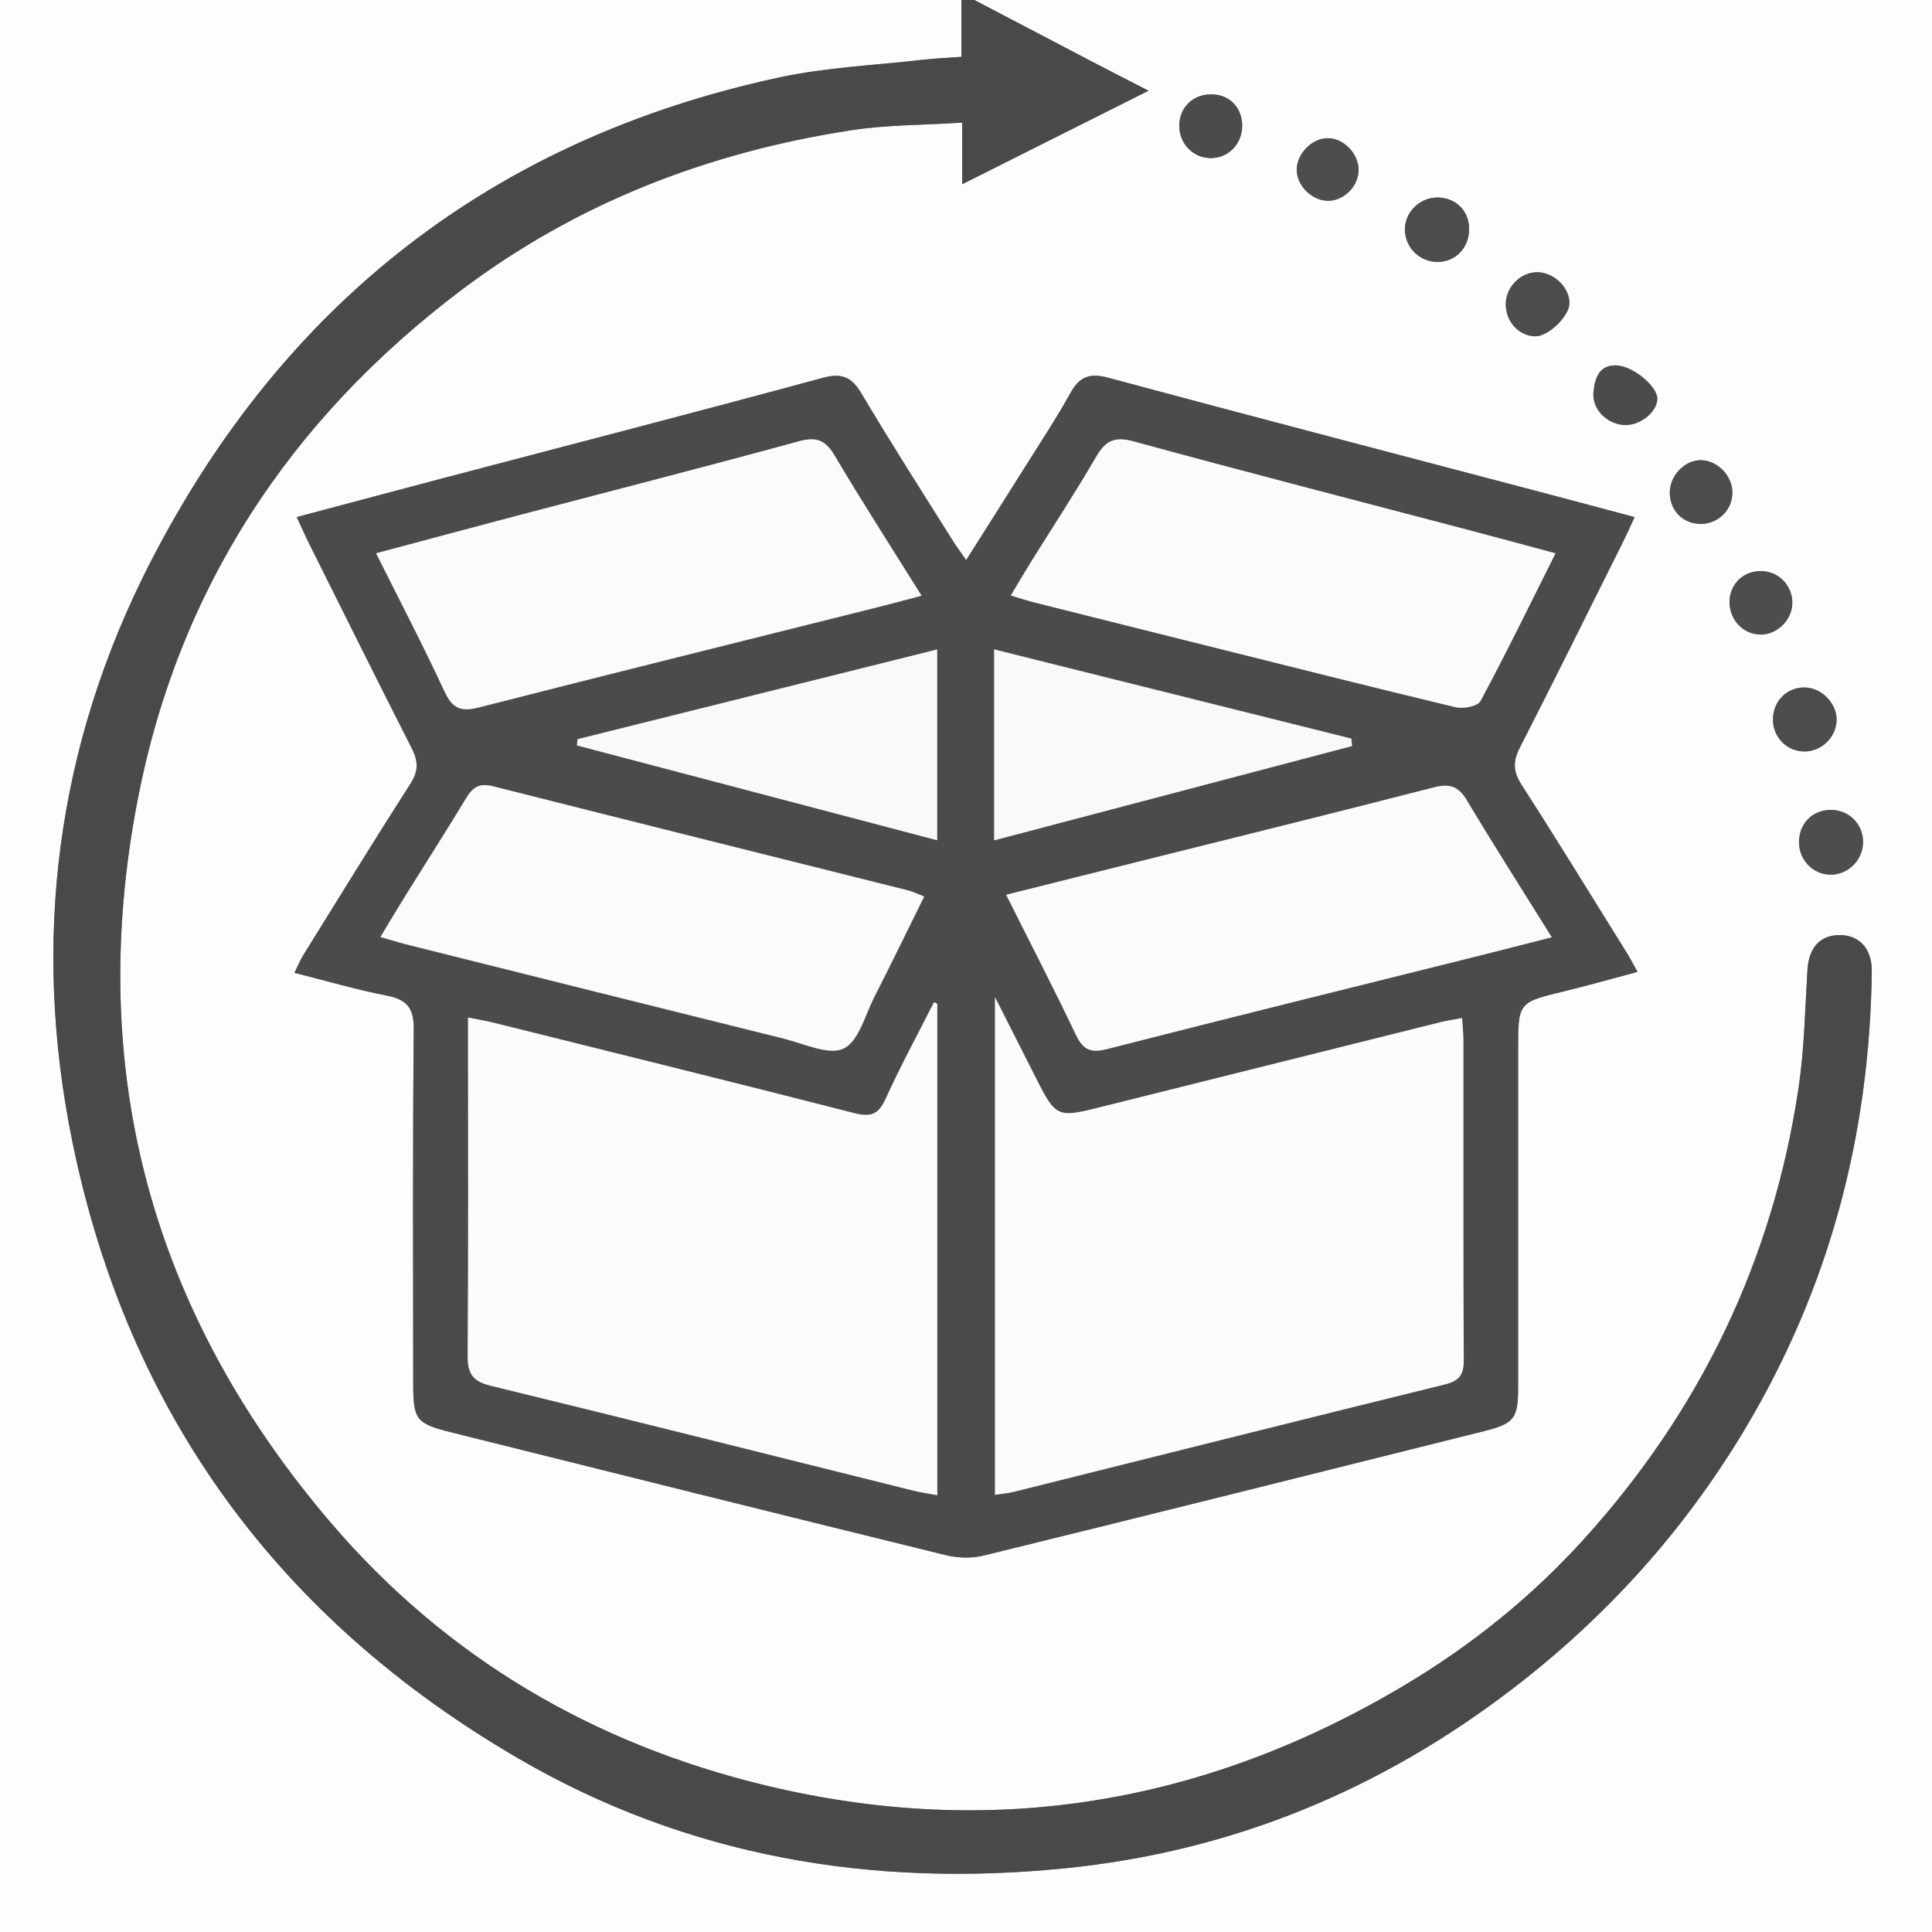
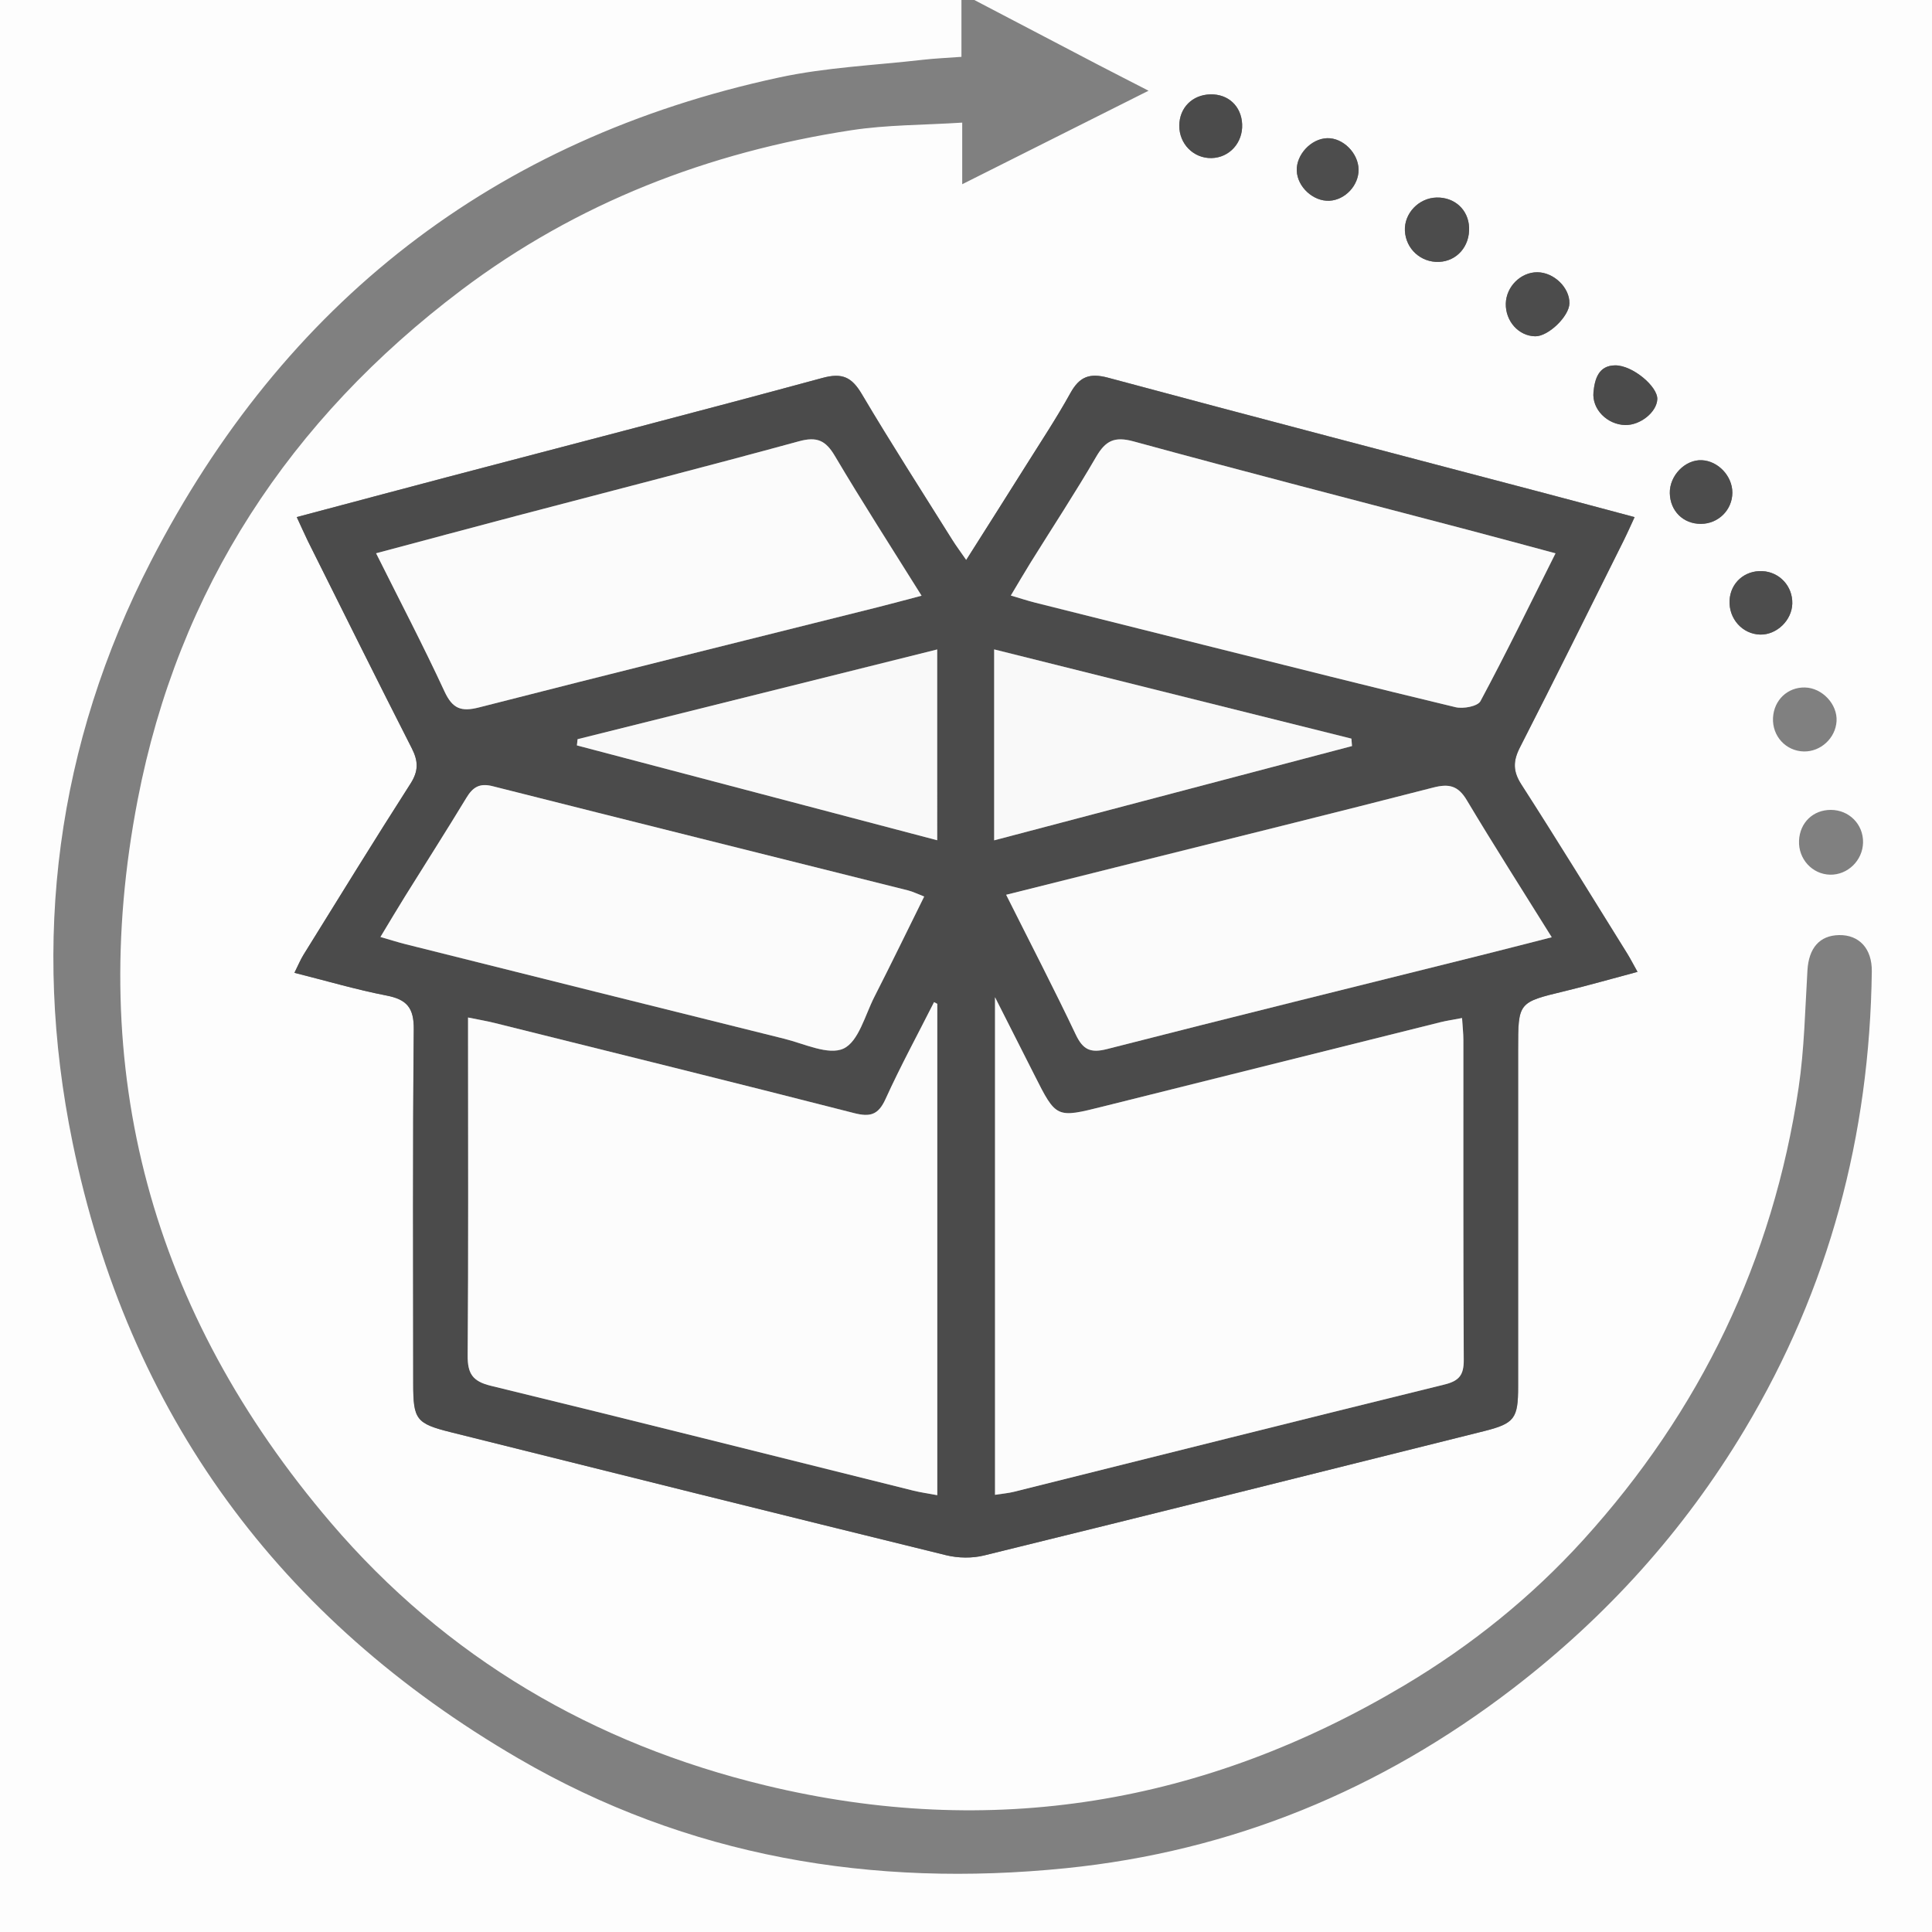
<svg xmlns="http://www.w3.org/2000/svg" width="450" height="450" version="1.1" viewBox="0 0 450 450" xml:space="preserve">
  <rect x="0" y="0" width="450" height="450" fill="#808080" stroke="none" />
  <style type="text/css">
	.st0{fill:#FDFDFD;}
	.st1{fill:#494949;}
	.st2{fill:#4B4B4B;}
	.st3{fill:#4D4D4D;}
	.st4{fill:#4C4C4C;}
	.st5{fill:#FCFCFC;}
	.st6{fill:#FBFBFB;}
	.st7{fill:#F9F9F9;}
</style>
  <g transform="translate(-196,-72.28)">
    <path class="st0" d="m422.94 72.28h223.06v450h-450v-450h223.94v13.24c-3.34 0.25-6.15 0.36-8.94 0.68-11.2 1.29-22.58 1.76-33.55 4.13-66.53 14.33-115.29 52.49-146.27 112.63-21.98 42.67-27.94 88.32-18.28 135.42 12.97 63.27 48.14 111.05 103.82 143.46 39.47 22.98 82.47 30.15 127.55 25.58 38.68-3.92 73.32-18.22 104.14-41.87 21.76-16.71 39.81-36.67 53.94-60.27 19.7-32.9 29.14-68.56 29.63-106.74 0.07-5.34-2.97-8.54-7.62-8.46-4.57 0.08-7.06 3.04-7.37 8.2-0.55 9.13-0.72 18.34-2.06 27.36-5.98 40.17-22.91 75.3-50.16 105.32-12.12 13.35-26.11 24.6-41.67 33.87-46.51 27.71-96.22 36-148.82 23.3-40-9.66-74.31-29.67-101.24-61.2-41.76-48.91-57.16-105.3-44.97-168.38 9.48-49.1 35.41-88.52 75.33-118.66 27.01-20.39 57.65-32.18 90.91-37.28 8.27-1.27 16.75-1.19 25.81-1.77v14.35c14.71-7.38 28.47-14.28 43.4-21.78-4.93-2.54-8.46-4.33-11.97-6.16-9.55-4.98-19.08-9.98-28.61-14.97zm-157.82 120.44c1.09 2.34 1.81 3.99 2.61 5.59 8.04 16.1 16.03 32.22 24.2 48.26 1.52 2.99 1.59 5.27-0.29 8.21-8.45 13.19-16.65 26.54-24.91 39.84-0.74 1.19-1.28 2.51-2.14 4.24 7.57 1.9 14.44 3.93 21.43 5.29 4.73 0.92 6.42 2.83 6.37 7.88-0.28 27.5-0.13 55-0.13 82.5 0 8.37 0.65 9.31 8.73 11.33 38.46 9.61 76.92 19.21 115.42 28.66 2.79 0.68 6.03 0.74 8.81 0.05 38.82-9.53 77.61-19.23 116.39-28.94 7.2-1.8 8-2.96 8-10.36 0.01-26.17 0-52.33 0-78.5 0-11.07 0.01-11.02 10.87-13.64 5.55-1.34 11.04-2.92 16.94-4.49-1.09-1.95-1.69-3.12-2.38-4.24-8.19-13.16-16.29-26.37-24.67-39.4-1.99-3.09-1.96-5.47-0.33-8.65 8.19-16.02 16.16-32.16 24.2-48.26 0.8-1.59 1.51-3.23 2.5-5.37-7.1-1.89-13.66-3.65-20.23-5.39-34.15-9-68.32-17.91-102.42-27.08-4.34-1.17-6.66-0.22-8.78 3.61-3.23 5.82-6.92 11.39-10.46 17.04-4.47 7.13-8.99 14.23-13.8 21.83-1.38-2-2.36-3.3-3.22-4.68-7.07-11.3-14.29-22.51-21.08-33.98-2.34-3.95-4.54-5.03-9.16-3.77-29.1 7.9-58.29 15.43-87.44 23.11-11.43 3.01-22.83 6.07-35.03 9.31zm364.82 75.78c0.07-4.23-3.25-7.58-7.52-7.58-4.13 0-7.21 2.98-7.39 7.16-0.19 4.26 3.05 7.82 7.21 7.93 4.12 0.1 7.63-3.32 7.7-7.51zm-99.3-150.21c-4.17 0.08-7.62 3.68-7.41 7.75 0.22 4.22 3.72 7.41 7.95 7.24 4.16-0.17 7.19-3.65 7-8.05-0.18-4.1-3.35-7.02-7.54-6.94zm-52.47-9.19c4.17-0.08 7.34-3.56 7.15-7.88-0.18-4.21-3.24-7.08-7.43-6.96-4.19 0.11-7.18 3.13-7.21 7.26-0.04 4.27 3.31 7.65 7.49 7.58zm138.25 123.31c-4.05-0.1-7.24 2.93-7.45 7.07-0.21 4.25 2.99 7.74 7.18 7.83 3.93 0.08 7.37-3.1 7.62-7.04 0.24-3.95-3.32-7.76-7.35-7.86zm-62.82-81.8c3.03 0.04 7.9-4.66 7.95-7.67 0.07-3.66-3.62-7.23-7.48-7.25s-7.24 3.34-7.34 7.29c-0.1 4.12 3.02 7.58 6.87 7.63zm59.86 62.27c0.11-4.05-2.96-7.38-6.98-7.58-4.13-0.2-7.42 2.74-7.63 6.81-0.22 4.29 2.99 7.87 7.14 7.97 3.84 0.09 7.37-3.31 7.47-7.2zm-13.96-25.85c0.01-3.86-3.31-7.38-7.11-7.56-3.88-0.18-7.54 3.58-7.46 7.67 0.08 4.17 3.14 7.19 7.27 7.16 4.05-0.03 7.3-3.26 7.3-7.27zm-87.06-75.27c-0.06-3.84-3.64-7.41-7.32-7.3-3.74 0.11-7.22 3.84-7.08 7.58 0.15 3.78 3.86 7.19 7.62 6.99 3.66-0.18 6.83-3.58 6.78-7.27zm62.11 59.52c3.51 0.07 7.33-3 7.46-6.01 0.13-2.95-5.76-7.92-9.81-7.89-3.89 0.03-4.75 3.21-5.05 6.19-0.41 4.05 3.23 7.62 7.4 7.71z" />
-     <path class="st1" d="m422.94 72.28c9.53 4.99 19.06 9.99 28.6 14.97 3.51 1.83 7.04 3.62 11.97 6.16-14.93 7.49-28.69 14.4-43.4 21.78v-14.35c-9.05 0.58-17.53 0.5-25.81 1.77-33.26 5.11-63.9 16.89-90.91 37.28-39.91 30.13-65.84 69.55-75.33 118.66-12.18 63.08 3.21 119.47 44.97 168.38 26.93 31.53 61.24 51.55 101.24 61.2 52.6 12.7 102.32 4.41 148.82-23.3 15.56-9.27 29.55-20.52 41.67-33.87 27.25-30.02 44.19-65.15 50.16-105.32 1.34-9.02 1.51-18.23 2.06-27.36 0.31-5.16 2.8-8.12 7.37-8.2 4.65-0.08 7.69 3.11 7.62 8.46-0.49 38.18-9.93 73.84-29.63 106.74-14.13 23.6-32.18 43.57-53.94 60.27-30.81 23.65-65.45 37.95-104.14 41.87-45.09 4.57-88.08-2.6-127.55-25.58-55.68-32.42-90.84-80.19-103.82-143.46-9.65-47.09-3.7-92.75 18.28-135.42 30.98-60.13 79.74-98.29 146.27-112.63 10.97-2.36 22.35-2.84 33.55-4.13 2.79-0.32 5.6-0.43 8.94-0.68v-13.24h3.01z" />
    <path class="st2" d="m265.12 192.72c12.19-3.24 23.6-6.29 35.01-9.3 29.16-7.68 58.35-15.21 87.44-23.11 4.61-1.25 6.82-0.18 9.16 3.77 6.79 11.47 14.01 22.68 21.08 33.98 0.86 1.38 1.84 2.68 3.22 4.68 4.81-7.6 9.33-14.7 13.8-21.83 3.54-5.65 7.24-11.21 10.46-17.04 2.12-3.83 4.44-4.77 8.78-3.61 34.1 9.17 68.28 18.08 102.42 27.08 6.57 1.73 13.13 3.49 20.23 5.39-0.99 2.14-1.71 3.78-2.5 5.37-8.04 16.1-16 32.24-24.2 48.26-1.63 3.19-1.66 5.56 0.33 8.65 8.38 13.03 16.48 26.25 24.67 39.4 0.69 1.11 1.29 2.29 2.38 4.24-5.91 1.57-11.39 3.15-16.94 4.49-10.86 2.62-10.87 2.57-10.87 13.64 0 26.17 0.01 52.33 0 78.5 0 7.4-0.81 8.56-8 10.36-38.78 9.71-77.56 19.4-116.39 28.94-2.78 0.68-6.02 0.63-8.81-0.05-38.5-9.45-76.96-19.06-115.42-28.66-8.08-2.02-8.73-2.96-8.73-11.33 0-27.5-0.14-55 0.13-82.5 0.05-5.05-1.64-6.97-6.37-7.88-7-1.36-13.86-3.38-21.43-5.29 0.86-1.73 1.4-3.04 2.14-4.24 8.26-13.31 16.46-26.66 24.91-39.84 1.88-2.94 1.81-5.23 0.29-8.21-8.17-16.04-16.16-32.16-24.2-48.26-0.78-1.62-1.5-3.27-2.59-5.6zm271.42 116.68c-2.15 0.41-3.61 0.62-5.03 0.97-26.18 6.53-52.37 13.06-78.54 19.62-10.97 2.75-10.96 2.77-16.08-7.39-2.85-5.66-5.72-11.3-9.14-18.05v115.9c1.79-0.28 3.1-0.38 4.35-0.69 33.46-8.35 66.89-16.77 100.38-25.01 3.43-0.84 4.47-2.26 4.45-5.74-0.15-24.83-0.07-49.66-0.09-74.49 0.01-1.47-0.16-2.94-0.3-5.12zm-122.23-3.31c-0.25-0.13-0.5-0.27-0.76-0.4-3.8 7.52-7.82 14.93-11.31 22.59-1.68 3.69-3.59 4.21-7.33 3.25-27.9-7.14-55.86-14.05-83.81-21.01-1.82-0.45-3.69-0.76-6.09-1.25v5.77c0 24.32 0.1 48.63-0.09 72.95-0.03 4.21 1.12 6.02 5.41 7.06 32.84 7.98 65.61 16.26 98.4 24.42 1.71 0.42 3.46 0.66 5.57 1.06 0.01-38.57 0.01-76.51 0.01-114.44zm-130.71-104.94c5.54 11.1 11 21.53 15.95 32.2 1.85 4 3.86 4.77 8.03 3.7 30.96-7.93 61.98-15.6 92.98-23.37 3.14-0.79 6.26-1.64 10.1-2.65-7.11-11.38-13.86-21.85-20.2-32.56-2.15-3.64-4.2-4.54-8.35-3.41-21.84 5.96-43.77 11.57-65.67 17.34-10.74 2.82-21.47 5.71-32.84 8.75zm274.71 0.01c-7.43-1.99-13.99-3.78-20.56-5.51-25.91-6.82-51.87-13.49-77.71-20.56-4.46-1.22-6.54-0.18-8.72 3.6-4.84 8.35-10.16 16.42-15.26 24.62-1.47 2.36-2.87 4.77-4.61 7.68 2.31 0.68 4 1.24 5.72 1.67 13.07 3.29 26.14 6.56 39.22 9.83 19.54 4.88 39.06 9.83 58.64 14.51 1.79 0.43 5.16-0.19 5.8-1.4 5.95-11.12 11.48-22.48 17.48-34.44zm-127.96 79.53c5.74 11.46 11.17 21.93 16.22 32.57 1.68 3.53 3.44 4.35 7.3 3.36 28.85-7.39 57.77-14.52 86.67-21.74 5.41-1.35 10.81-2.75 16.89-4.3-6.91-11.1-13.51-21.44-19.81-31.96-2.01-3.36-4.14-3.84-7.77-2.91-23.2 5.97-46.46 11.7-69.7 17.52-9.65 2.41-19.3 4.83-29.8 7.46zm-19.09 0.41c-1.61-0.62-2.63-1.14-3.72-1.41-32.27-8.1-64.56-16.14-96.82-24.29-3.01-0.76-4.57 0.24-6.07 2.7-4.66 7.69-9.5 15.25-14.25 22.89-1.89 3.04-3.71 6.11-5.78 9.54 2.45 0.71 4.16 1.26 5.9 1.69 29.38 7.35 58.75 14.72 88.15 22.01 4.64 1.15 10.32 3.92 13.81 2.29 3.51-1.64 5.01-7.78 7.19-12.05 3.9-7.67 7.65-15.41 11.59-23.37zm16.3-13.09c28.12-7.41 55.73-14.69 83.35-21.96-0.05-0.58-0.1-1.16-0.14-1.73-27.63-6.9-55.25-13.8-83.21-20.78v44.47zm-13.27-44.46c-28.15 7.03-55.95 13.96-83.75 20.9-0.05 0.48-0.11 0.97-0.16 1.45 27.78 7.31 55.56 14.62 83.92 22.09-0.01-15.08-0.01-29.15-0.01-44.44z" />
-     <path class="st3" d="m629.94 268.5c-0.07 4.19-3.58 7.61-7.7 7.51-4.16-0.11-7.4-3.67-7.21-7.93 0.18-4.18 3.26-7.15 7.39-7.16 4.27 0 7.59 3.34 7.52 7.58z" />
+     <path class="st3" d="m629.94 268.5z" />
    <path class="st4" d="m530.64 118.29c4.18-0.08 7.36 2.84 7.54 6.94 0.2 4.4-2.83 7.88-7 8.05-4.23 0.17-7.74-3.02-7.95-7.24-0.2-4.07 3.24-7.67 7.41-7.75z" />
    <path class="st2" d="m478.17 109.1c-4.18 0.08-7.53-3.31-7.49-7.58 0.03-4.14 3.03-7.15 7.21-7.26 4.19-0.11 7.25 2.75 7.43 6.96 0.18 4.32-2.98 7.8-7.15 7.88z" />
-     <path class="st4" d="m616.42 232.41c4.03 0.1 7.59 3.91 7.35 7.86-0.24 3.94-3.68 7.12-7.62 7.04-4.19-0.09-7.39-3.59-7.18-7.83 0.21-4.14 3.4-7.16 7.45-7.07z" />
    <path class="st4" d="m553.6 150.61c-3.86-0.05-6.97-3.51-6.87-7.63 0.1-3.94 3.48-7.3 7.34-7.29 3.86 0.02 7.55 3.59 7.48 7.25-0.05 3.01-4.92 7.71-7.95 7.67z" />
    <path class="st3" d="m613.46 212.88c-0.1 3.89-3.64 7.29-7.47 7.21-4.14-0.1-7.35-3.68-7.14-7.97 0.21-4.07 3.5-7.01 7.63-6.81 4.02 0.19 7.09 3.52 6.98 7.57z" />
    <path class="st4" d="m599.5 187.03c-0.01 4.01-3.25 7.25-7.3 7.27-4.13 0.03-7.19-2.99-7.27-7.16-0.08-4.09 3.58-7.85 7.46-7.67 3.81 0.18 7.12 3.7 7.11 7.56z" />
    <path class="st3" d="m512.44 111.76c0.05 3.68-3.11 7.08-6.78 7.28-3.76 0.2-7.48-3.21-7.62-6.99-0.14-3.74 3.34-7.47 7.08-7.58 3.68-0.11 7.26 3.46 7.32 7.29z" />
    <path class="st2" d="m574.55 171.28c-4.17-0.09-7.81-3.66-7.39-7.71 0.3-2.98 1.16-6.16 5.05-6.19 4.05-0.03 9.94 4.94 9.81 7.89-0.14 3.01-3.96 6.08-7.47 6.01z" />
    <path class="st5" d="m536.54 309.4c0.14 2.18 0.31 3.65 0.31 5.12 0.02 24.83-0.06 49.66 0.09 74.49 0.02 3.48-1.02 4.89-4.45 5.74-33.48 8.23-66.92 16.66-100.38 25.01-1.26 0.31-2.56 0.41-4.35 0.69v-115.9c3.42 6.75 6.29 12.39 9.14 18.05 5.12 10.16 5.11 10.14 16.08 7.39 26.18-6.55 52.36-13.09 78.54-19.62 1.41-0.35 2.87-0.56 5.02-0.97z" />
    <path class="st5" d="m414.31 306.09v114.45c-2.12-0.4-3.87-0.64-5.57-1.06-32.8-8.16-65.56-16.44-98.4-24.42-4.29-1.04-5.44-2.85-5.41-7.06 0.19-24.32 0.09-48.63 0.09-72.95v-5.77c2.4 0.49 4.26 0.8 6.09 1.25 27.95 6.96 55.91 13.87 83.81 21.01 3.75 0.96 5.65 0.44 7.33-3.25 3.48-7.66 7.51-15.07 11.31-22.59 0.24 0.13 0.49 0.26 0.75 0.39z" />
    <path class="st6" d="m283.6 201.15c11.37-3.03 22.09-5.92 32.83-8.75 21.89-5.76 43.83-11.37 65.67-17.34 4.15-1.13 6.2-0.23 8.35 3.41 6.34 10.71 13.09 21.18 20.2 32.56-3.84 1.01-6.96 1.86-10.1 2.65-31 7.77-62.02 15.44-92.98 23.37-4.17 1.07-6.17 0.3-8.03-3.7-4.94-10.67-10.4-21.11-15.94-32.2z" />
    <path class="st6" d="m558.31 201.16c-5.99 11.96-11.52 23.32-17.49 34.44-0.65 1.2-4.01 1.83-5.8 1.4-19.58-4.69-39.1-9.63-58.64-14.51-13.07-3.27-26.15-6.54-39.22-9.83-1.72-0.43-3.41-0.99-5.72-1.67 1.75-2.91 3.14-5.32 4.61-7.68 5.1-8.2 10.41-16.27 15.26-24.62 2.19-3.77 4.27-4.81 8.72-3.6 25.85 7.07 51.8 13.74 77.71 20.56 6.58 1.73 13.14 3.51 20.57 5.51z" />
    <path class="st6" d="m430.35 280.69c10.5-2.63 20.15-5.05 29.8-7.46 23.24-5.81 46.5-11.55 69.7-17.52 3.62-0.93 5.76-0.45 7.77 2.91 6.29 10.53 12.9 20.87 19.81 31.96-6.08 1.55-11.48 2.95-16.89 4.3-28.9 7.22-57.82 14.35-86.67 21.74-3.86 0.99-5.62 0.17-7.3-3.36-5.05-10.64-10.48-21.11-16.22-32.57z" />
    <path class="st6" d="m411.26 281.1c-3.94 7.96-7.69 15.7-11.6 23.36-2.18 4.27-3.67 10.41-7.19 12.05-3.49 1.63-9.17-1.14-13.81-2.29-29.39-7.29-58.77-14.65-88.15-22.01-1.74-0.44-3.46-0.99-5.9-1.69 2.07-3.43 3.89-6.51 5.78-9.54 4.75-7.63 9.59-15.2 14.25-22.89 1.49-2.46 3.05-3.46 6.07-2.7 32.26 8.16 64.55 16.2 96.82 24.29 1.1 0.28 2.12 0.8 3.73 1.42z" />
    <path class="st7" d="m427.56 268.01v-44.47c27.96 6.98 55.58 13.88 83.21 20.78 0.05 0.58 0.1 1.16 0.14 1.73-27.61 7.28-55.23 14.55-83.35 21.96z" />
    <path class="st7" d="m414.29 223.55v44.44c-28.35-7.46-56.13-14.77-83.92-22.09 0.05-0.48 0.11-0.97 0.16-1.45 27.8-6.94 55.6-13.88 83.76-20.9z" />
  </g>
</svg>